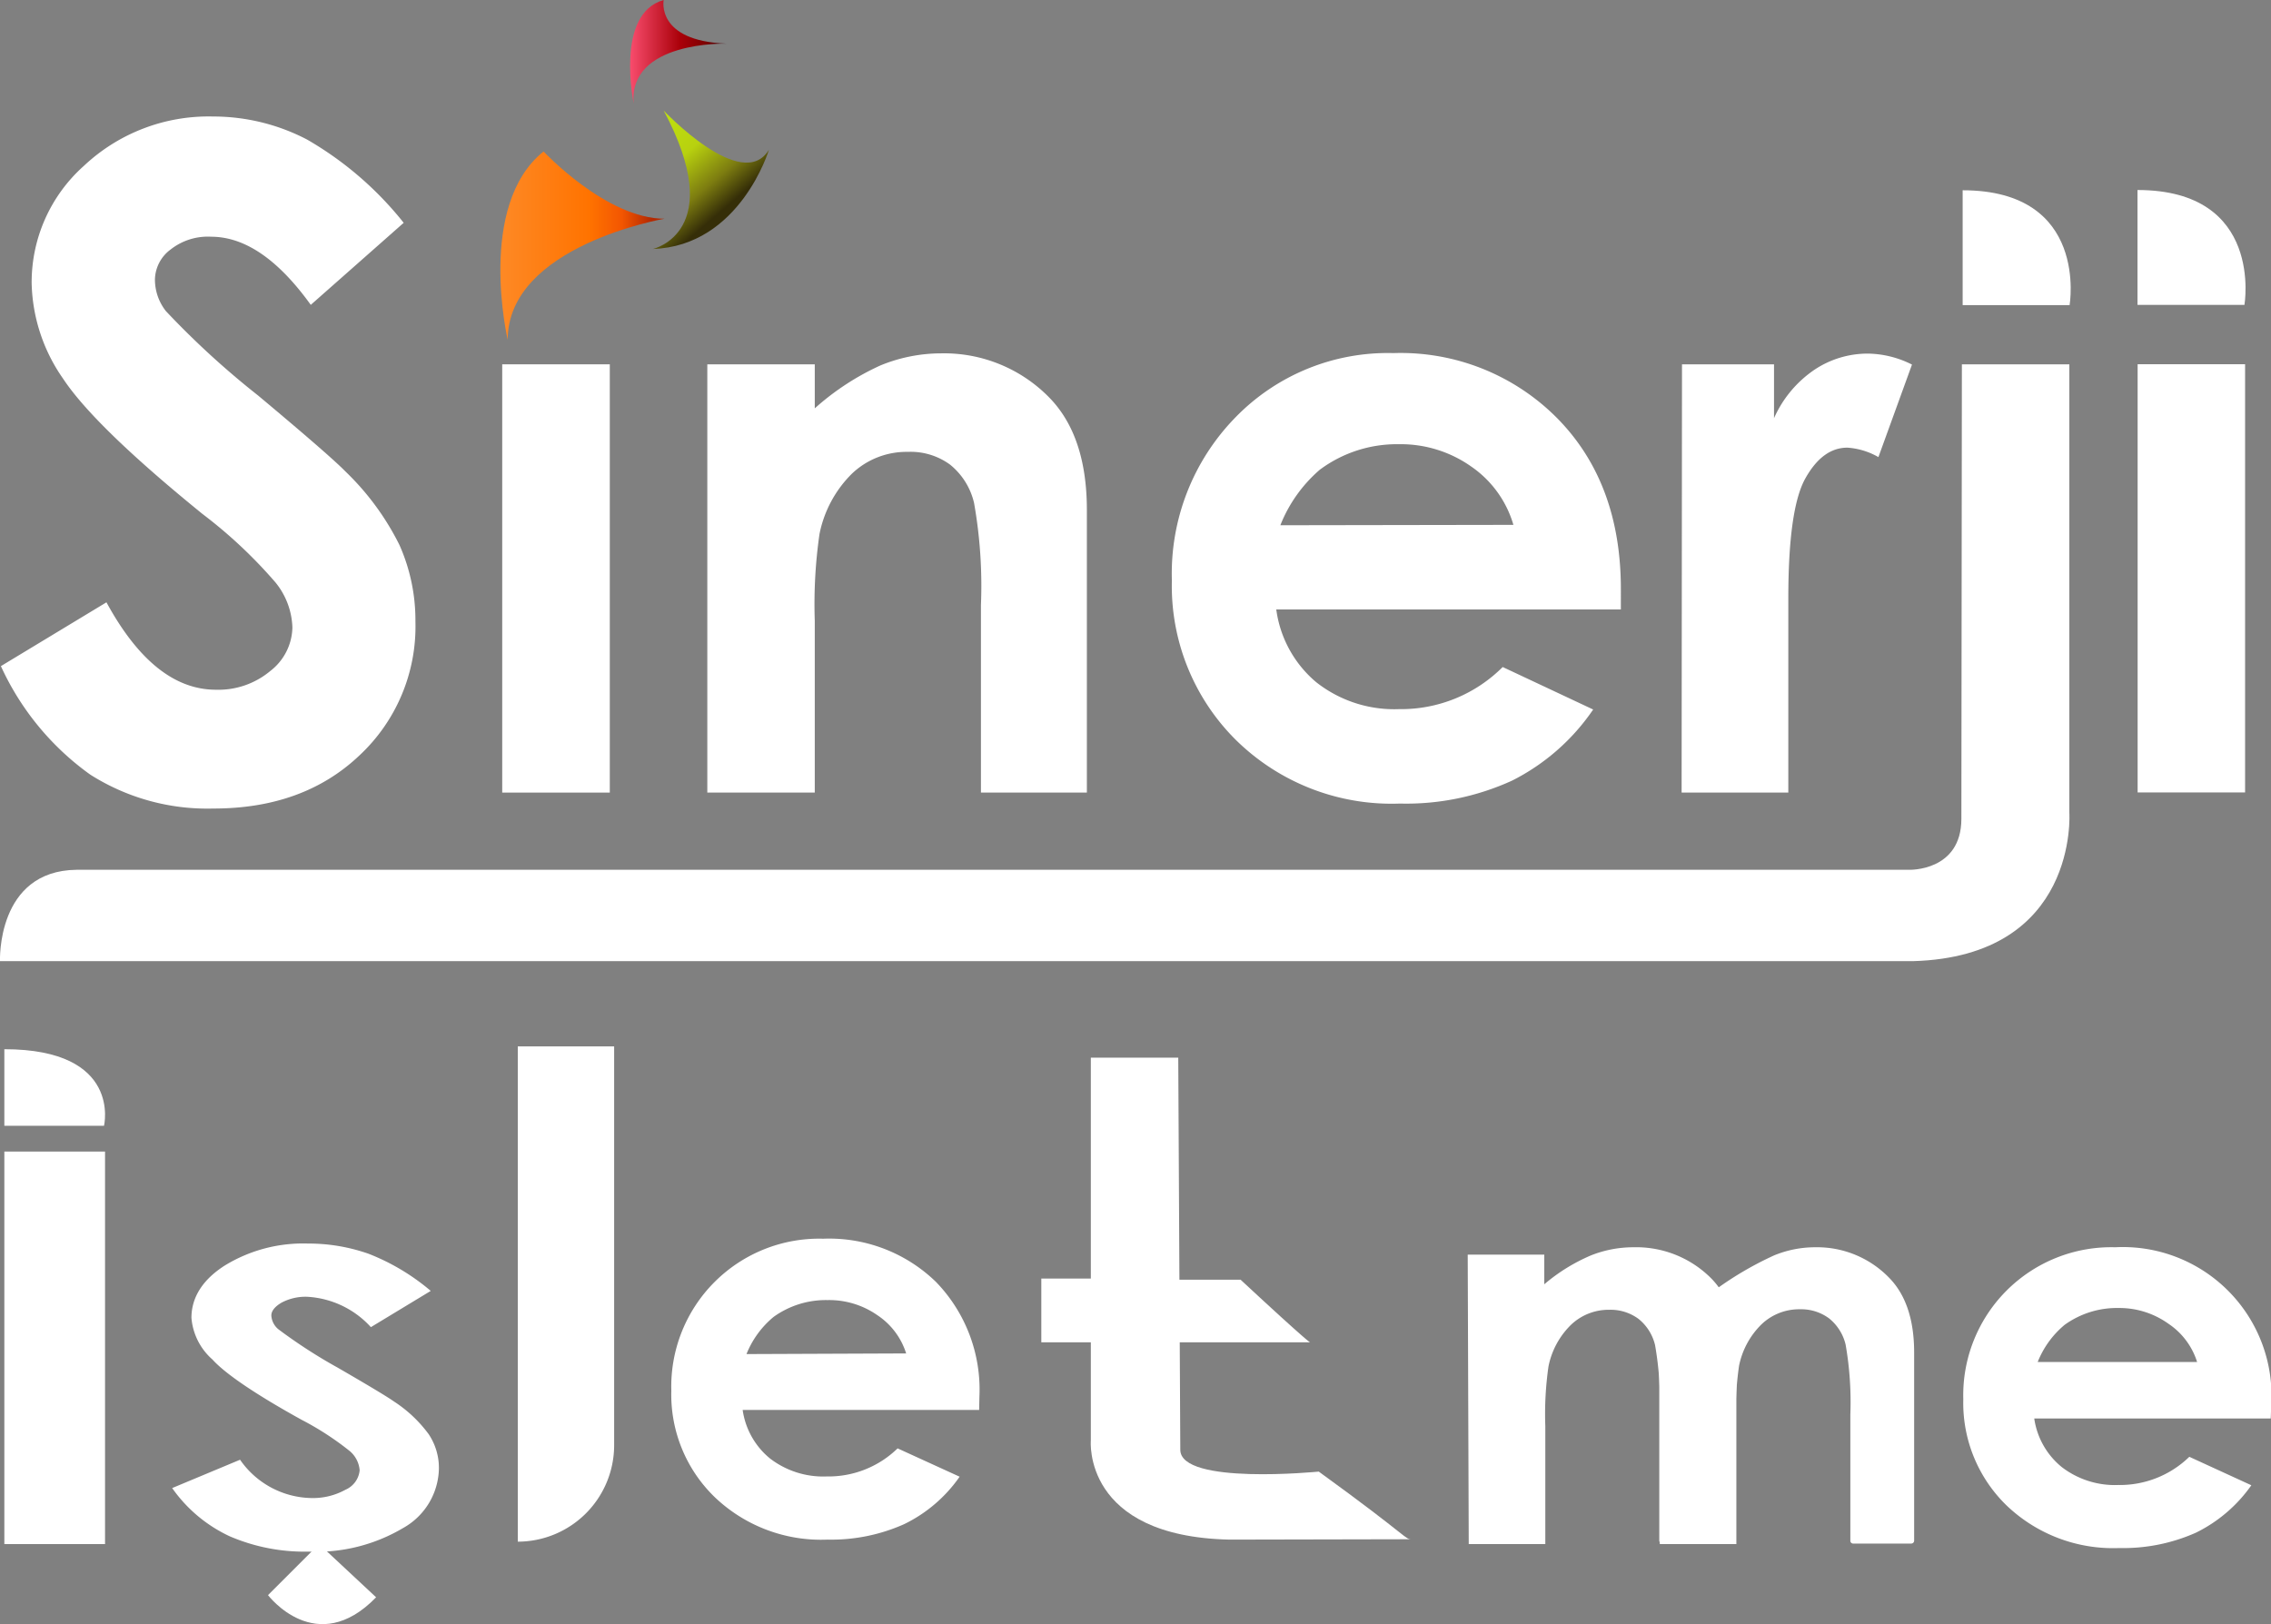
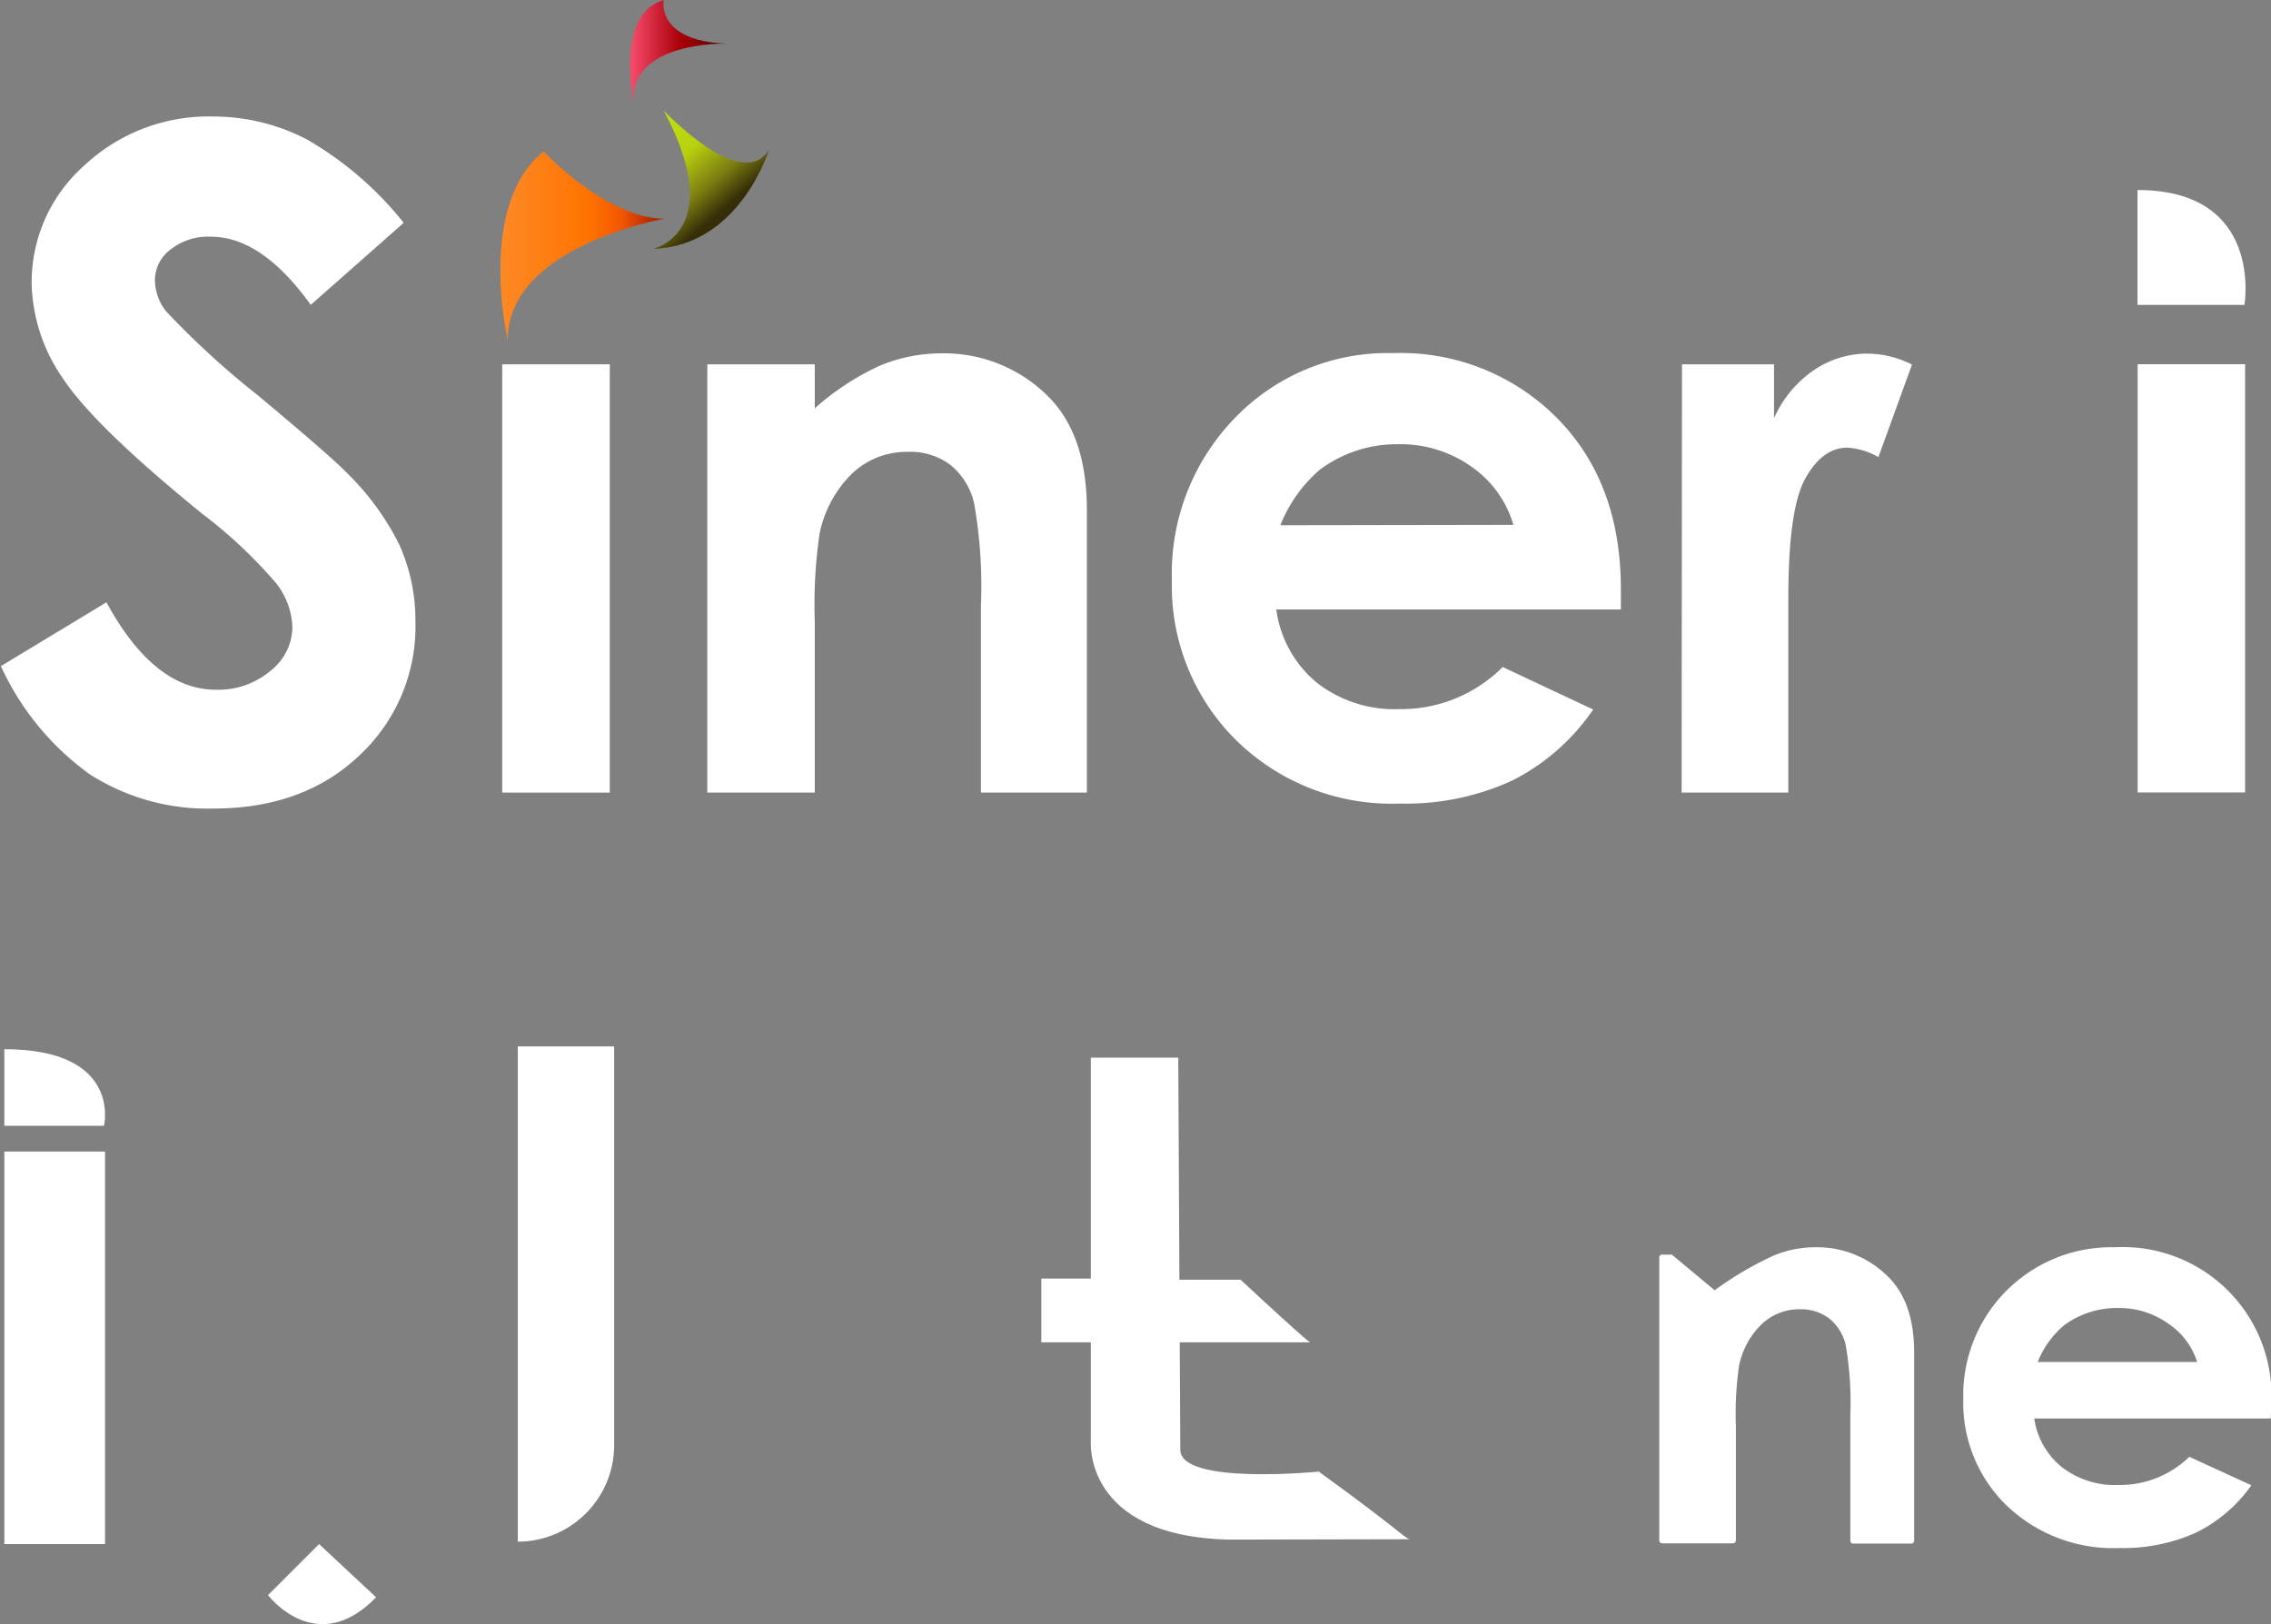
<svg xmlns="http://www.w3.org/2000/svg" viewBox="0 0 177.94 127.27">
  <rect x="0" y="0" width="177.94" height="127.27" fill="#808080" stroke="none" />
  <defs>
    <style>.cls-1{fill:#fff;}.cls-2{fill:url(#linear-gradient);}.cls-3{fill:url(#linear-gradient-2);}.cls-4{fill:url(#linear-gradient-3);}</style>
    <linearGradient id="linear-gradient" x1="39.21" y1="19.25" x2="52.07" y2="19.25" gradientUnits="userSpaceOnUse">
      <stop offset="0" stop-color="#fe8925" />
      <stop offset="0.54" stop-color="#ff7300" />
      <stop offset="0.74" stop-color="#f35601" />
      <stop offset="0.92" stop-color="#b42a02" />
    </linearGradient>
    <linearGradient id="linear-gradient-2" x1="33.09" y1="23.15" x2="42.68" y2="23.15" gradientTransform="translate(46.83 -30.42) rotate(49.47)" gradientUnits="userSpaceOnUse">
      <stop offset="0" stop-color="#bfe10e" />
      <stop offset="0.38" stop-color="#b8d10f" />
      <stop offset="0.7" stop-color="#7d7d10" />
      <stop offset="0.93" stop-color="#352e08" />
    </linearGradient>
    <linearGradient id="linear-gradient-3" x1="49.37" y1="4.06" x2="56.92" y2="4.06" gradientUnits="userSpaceOnUse">
      <stop offset="0" stop-color="#f84c6d" />
      <stop offset="0.52" stop-color="#aa0009" />
      <stop offset="0.79" stop-color="#7b0001" />
      <stop offset="0.99" stop-color="#43070b" />
    </linearGradient>
  </defs>
  <g id="katman_2" data-name="katman 2">
    <g id="Layer_1" data-name="Layer 1">
      <path class="cls-1" d="M31.63,17.46l-7.28,6.43q-3.84-5.34-7.81-5.34a4.71,4.71,0,0,0-3.17,1,3,3,0,0,0-1.23,2.33A4,4,0,0,0,13,24.38,66.45,66.45,0,0,0,20.23,31q5.63,4.71,6.83,5.94a20.84,20.84,0,0,1,4.24,5.77,14.5,14.5,0,0,1,1.25,6,13.81,13.81,0,0,1-4.4,10.5q-4.39,4.16-11.46,4.15A17.09,17.09,0,0,1,7.07,60.7a21.35,21.35,0,0,1-7-8.5l8.27-5q3.73,6.85,8.58,6.85a6.34,6.34,0,0,0,4.26-1.47,4.41,4.41,0,0,0,1.73-3.41,5.87,5.87,0,0,0-1.31-3.51,37.21,37.21,0,0,0-5.73-5.38Q7.41,33.41,4.94,29.67A13.55,13.55,0,0,1,2.48,22.2,12.22,12.22,0,0,1,6.57,13,14.25,14.25,0,0,1,16.69,9.13a15.88,15.88,0,0,1,7.36,1.8A26.68,26.68,0,0,1,31.63,17.46Z" />
      <path class="cls-1" d="M39.35,28.55h8.43V62.11H39.35Z" />
      <path class="cls-1" d="M55.42,28.55h8.42V32A20.23,20.23,0,0,1,69,28.63a12.54,12.54,0,0,1,4.76-.94,11.52,11.52,0,0,1,8.47,3.48q2.92,3,2.93,8.76V62.11H76.86V47.41a37.16,37.16,0,0,0-.54-8,5.44,5.44,0,0,0-1.88-3,5.22,5.22,0,0,0-3.3-1,6.2,6.2,0,0,0-4.39,1.71,9.16,9.16,0,0,0-2.54,4.73,38.57,38.57,0,0,0-.37,6.8V62.11H55.42Z" />
      <path class="cls-1" d="M127,47.76h-27a9,9,0,0,0,3.13,5.7,9.87,9.87,0,0,0,6.49,2.11,11.25,11.25,0,0,0,8.12-3.3l7.09,3.33a16.86,16.86,0,0,1-6.35,5.57,19.93,19.93,0,0,1-8.79,1.8,17.38,17.38,0,0,1-12.87-5,17,17,0,0,1-5-12.48,17.51,17.51,0,0,1,4.95-12.75,16.63,16.63,0,0,1,12.41-5.07A17.26,17.26,0,0,1,122,32.76q5,5.07,5,13.4Zm-8.42-6.63a8.39,8.39,0,0,0-3.29-4.56,9.57,9.57,0,0,0-5.7-1.76,10.11,10.11,0,0,0-6.18,2,11.16,11.16,0,0,0-3.09,4.35Z" />
      <path class="cls-1" d="M131.79,28.55H139v4.22A9,9,0,0,1,142.13,29a7.51,7.51,0,0,1,4.25-1.29,7.86,7.86,0,0,1,3.43.86l-2.63,7.25a5.64,5.64,0,0,0-2.43-.74c-1.3,0-2.39.8-3.29,2.4s-1.34,4.75-1.34,9.44l0,1.64V62.11h-8.36Z" />
      <path class="cls-1" d="M.34,90.24H8.23V121H.34Z" />
-       <path class="cls-1" d="M33.75,101.16,29.06,104a7.28,7.28,0,0,0-5-2.38,4,4,0,0,0-2,.46c-.53.31-.8.66-.8,1a1.5,1.5,0,0,0,.57,1.1,40.48,40.48,0,0,0,4.64,3q3.63,2.1,4.39,2.64a10.38,10.38,0,0,1,2.73,2.57,4.76,4.76,0,0,1,.8,2.68,5.45,5.45,0,0,1-2.82,4.68,13.32,13.32,0,0,1-7.38,1.84,14.83,14.83,0,0,1-6.19-1.2,11.36,11.36,0,0,1-4.51-3.78l5.32-2.22a6.94,6.94,0,0,0,5.52,3,5.27,5.27,0,0,0,2.74-.65,1.85,1.85,0,0,0,1.11-1.52,2.19,2.19,0,0,0-.84-1.56,22.78,22.78,0,0,0-3.69-2.39c-3.62-2-6-3.62-7-4.73A4.87,4.87,0,0,1,15,103.27c0-1.6.88-3,2.63-4.11a11.73,11.73,0,0,1,6.51-1.71,14.13,14.13,0,0,1,4.74.8A17.13,17.13,0,0,1,33.75,101.16Z" />
-       <path class="cls-1" d="M40.57,82h7.55v31.25a7.56,7.56,0,0,1-7.55,7.56h0Z" />
-       <path class="cls-1" d="M76.72,110.49H58.19a6,6,0,0,0,2.14,3.8,6.84,6.84,0,0,0,4.45,1.41,7.76,7.76,0,0,0,5.55-2.2l4.86,2.22a11.31,11.31,0,0,1-4.35,3.72,14,14,0,0,1-6,1.21A12.06,12.06,0,0,1,56,117.32a11.18,11.18,0,0,1-3.4-8.34A11.59,11.59,0,0,1,64.5,97.07a12,12,0,0,1,8.84,3.39,12.12,12.12,0,0,1,3.4,9ZM71,106.06a5.61,5.61,0,0,0-2.26-3,6.59,6.59,0,0,0-3.9-1.18,7,7,0,0,0-4.23,1.32,7.3,7.3,0,0,0-2.12,2.91Z" />
+       <path class="cls-1" d="M40.57,82h7.55v31.25a7.56,7.56,0,0,1-7.55,7.56Z" />
      <path class="cls-1" d="M130.19,98.32H131l3.35,2.79c-1,.94-.14.12,0,0A26.37,26.37,0,0,1,139,98.38a8.46,8.46,0,0,1,3.23-.64,7.86,7.86,0,0,1,5.75,2.35q2,2,2,5.91v14.73a.23.23,0,0,1-.23.23h-4.55a.22.22,0,0,1-.22-.23v-9.87a26.16,26.16,0,0,0-.37-5.49,3.74,3.74,0,0,0-1.3-2.06,3.68,3.68,0,0,0-2.29-.71,4.26,4.26,0,0,0-3,1.18,6.28,6.28,0,0,0-1.76,3.25,26.27,26.27,0,0,0-.25,4.68v9a.22.22,0,0,1-.22.23h-5.56a.22.22,0,0,1-.22-.23V98.54A.22.22,0,0,1,130.19,98.32Z" />
-       <path class="cls-1" d="M115,98.32h6v2.32a14.25,14.25,0,0,1,3.65-2.26,9,9,0,0,1,3.34-.64,8.29,8.29,0,0,1,6,2.35q2.06,2,2.06,5.91v15h-6v-10.1a26.16,26.16,0,0,0-.37-5.49,3.74,3.74,0,0,0-1.3-2.06,3.68,3.68,0,0,0-2.29-.71,4.26,4.26,0,0,0-3,1.18,6.28,6.28,0,0,0-1.76,3.25,26.27,26.27,0,0,0-.25,4.68V121h-6Z" />
      <path class="cls-1" d="M177.92,111.16H159.39a6,6,0,0,0,2.15,3.8,6.83,6.83,0,0,0,4.44,1.41,7.8,7.8,0,0,0,5.56-2.21l4.86,2.23a11.48,11.48,0,0,1-4.35,3.72,14,14,0,0,1-6,1.2,12.07,12.07,0,0,1-8.81-3.32,11.19,11.19,0,0,1-3.41-8.34,11.6,11.6,0,0,1,11.9-11.91,11.65,11.65,0,0,1,12.23,12.34Zm-5.77-4.43a5.64,5.64,0,0,0-2.25-3A6.6,6.6,0,0,0,166,102.5a7,7,0,0,0-4.23,1.32,7.29,7.29,0,0,0-2.11,2.91Z" />
      <path class="cls-2" d="M39.78,26.63s-2.46-10.54,2.81-14.76c0,0,4.92,5.27,9.48,5.27C52.07,17.14,39.78,19.25,39.78,26.63Z" />
      <path class="cls-3" d="M52,8.66s6.16,6.54,8.25,3.07c0,0-2.26,7.55-9.1,7.78C51.19,19.51,57.06,18.15,52,8.66Z" />
      <path class="cls-4" d="M52,0s-.64,3.2,4.91,3.42c0,0-7.69-.22-7.26,4.7C49.66,8.12,48.16,1.07,52,0Z" />
-       <path class="cls-1" d="M153.78,14.91v9h8.38S163.7,14.91,153.78,14.91Z" />
      <path class="cls-1" d="M167.48,14.89v9h8.38S177.4,14.89,167.48,14.89Z" />
      <path class="cls-1" d="M167.49,28.54h8.42V62.1h-8.42Z" />
-       <path class="cls-1" d="M153.72,28.55h8.42V63.7s.75,11.25-12.26,11.62H0s-.29-7.09,6-7.16H149.59s4.09.14,4.09-4Z" />
      <path class="cls-1" d="M.34,82.22v6H8.15S9.59,82.22.34,82.22Z" />
      <path class="cls-1" d="M110.64,120.62c-.61,0,0,0-7.31-5.3,0,0-10.85,1.08-10.85-1.71l-.16-30.73H85.47v30s-.67,7.52,10.87,7.77Z" />
      <path class="cls-1" d="M91.43,100.19H81.59l0,5h21.06s0,.15-5.45-4.91l-15.57,0h9.84Z" />
      <path class="cls-1" d="M29.47,125.17,25,121l-4,4S24.78,130,29.47,125.17Z" />
    </g>
  </g>
</svg>